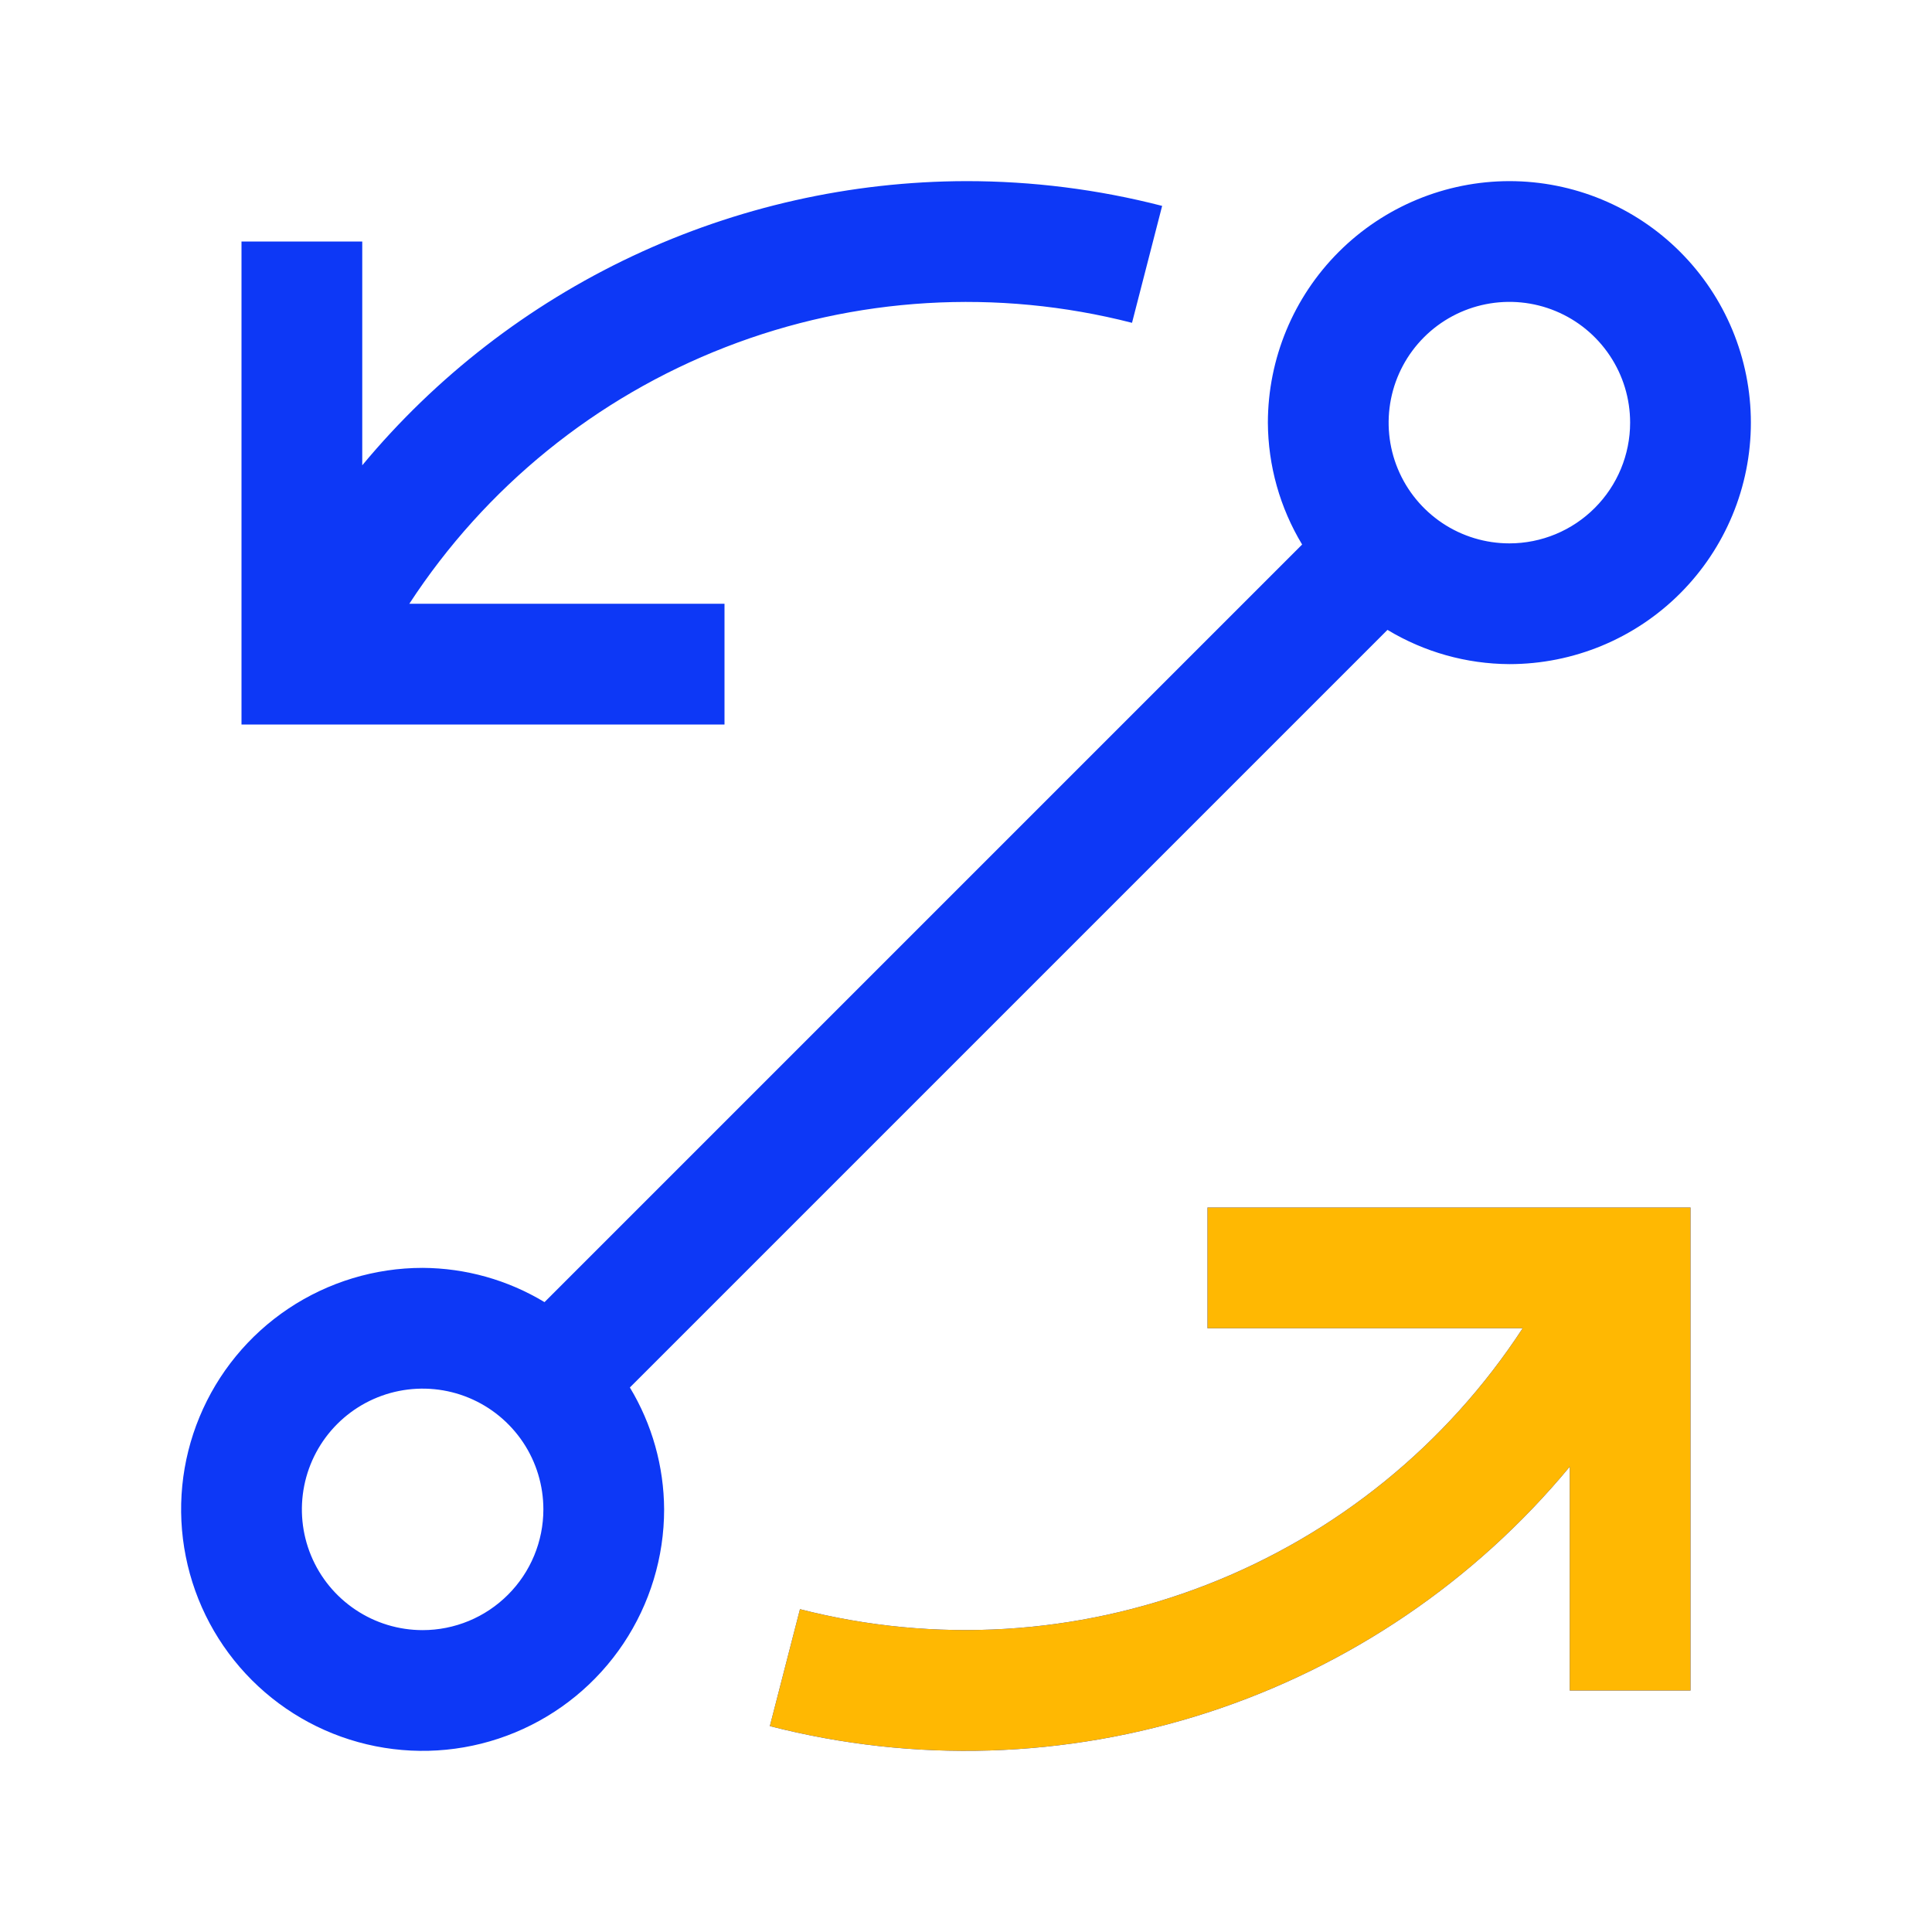
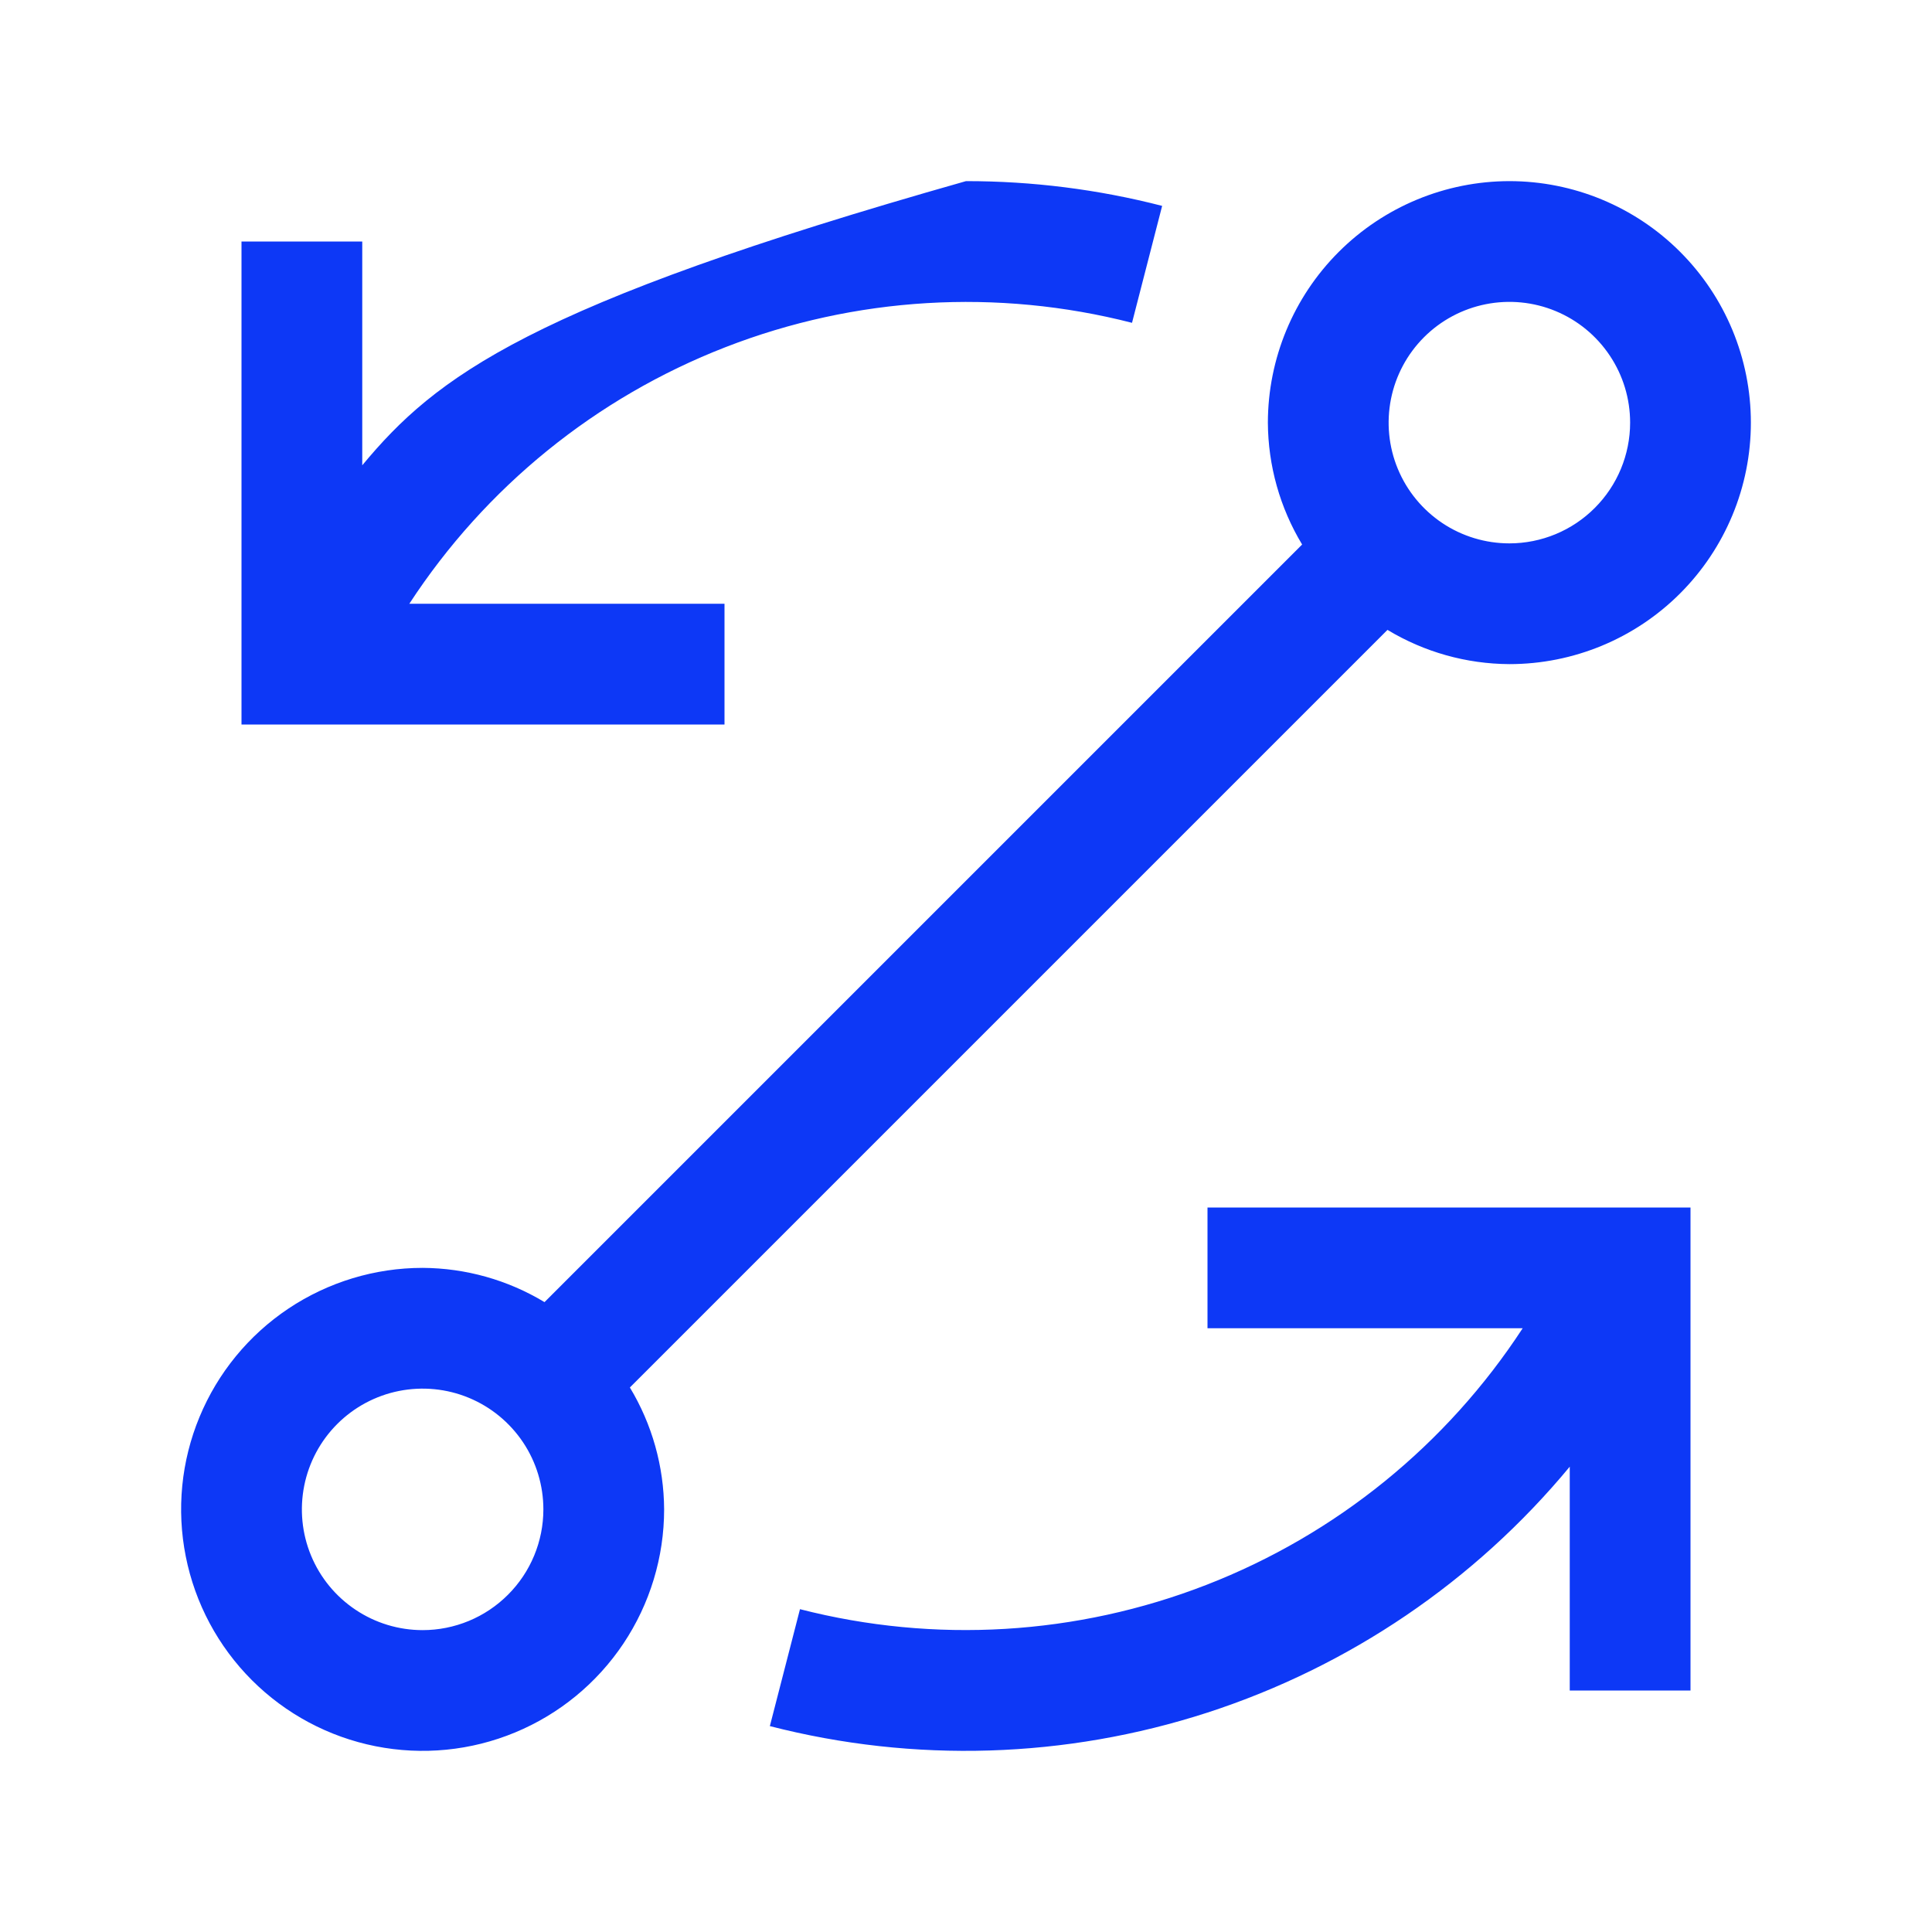
<svg xmlns="http://www.w3.org/2000/svg" width="44" height="44" viewBox="0 0 44 44" fill="none">
  <g id="carbon:ibm-data-replication">
-     <path id="Vector" d="M27.5 27.5V30.25H34.678C32.947 32.903 30.429 34.947 27.476 36.094C24.524 37.242 21.287 37.435 18.219 36.648L17.533 39.311C20.817 40.156 24.274 40.049 27.499 39.003C30.725 37.956 33.587 36.014 35.75 33.403V38.5H38.5V27.5H27.5ZM34.375 4.125C32.917 4.127 31.519 4.707 30.488 5.738C29.457 6.769 28.877 8.167 28.875 9.625C28.88 10.604 29.149 11.563 29.655 12.401L12.401 29.655C11.563 29.149 10.604 28.88 9.625 28.875C8.537 28.875 7.474 29.198 6.569 29.802C5.665 30.406 4.96 31.265 4.544 32.27C4.127 33.275 4.018 34.381 4.231 35.448C4.443 36.515 4.967 37.495 5.736 38.264C6.505 39.033 7.485 39.557 8.552 39.769C9.619 39.981 10.725 39.873 11.73 39.456C12.735 39.04 13.594 38.335 14.198 37.431C14.802 36.526 15.125 35.463 15.125 34.375C15.12 33.396 14.851 32.437 14.345 31.599L31.599 14.345C32.437 14.851 33.396 15.12 34.375 15.125C35.834 15.125 37.233 14.546 38.264 13.514C39.295 12.483 39.875 11.084 39.875 9.625C39.875 8.166 39.295 6.767 38.264 5.736C37.233 4.704 35.834 4.125 34.375 4.125ZM9.625 37.125C9.081 37.125 8.549 36.964 8.097 36.661C7.645 36.359 7.292 35.93 7.084 35.427C6.876 34.925 6.822 34.372 6.928 33.839C7.034 33.305 7.296 32.815 7.68 32.431C8.065 32.046 8.555 31.784 9.088 31.678C9.622 31.572 10.175 31.626 10.677 31.834C11.18 32.042 11.609 32.395 11.912 32.847C12.214 33.299 12.375 33.831 12.375 34.375C12.375 35.104 12.085 35.804 11.569 36.319C11.054 36.835 10.354 37.125 9.625 37.125ZM34.375 12.375C33.831 12.375 33.299 12.214 32.847 11.912C32.395 11.609 32.042 11.18 31.834 10.677C31.626 10.175 31.572 9.622 31.678 9.089C31.784 8.555 32.046 8.065 32.431 7.68C32.815 7.296 33.305 7.034 33.839 6.928C34.372 6.822 34.925 6.876 35.427 7.084C35.93 7.292 36.359 7.645 36.661 8.097C36.964 8.549 37.125 9.081 37.125 9.625C37.125 10.354 36.835 11.054 36.319 11.569C35.804 12.085 35.104 12.375 34.375 12.375ZM22 4.125C19.374 4.131 16.781 4.714 14.405 5.832C12.029 6.951 9.928 8.577 8.25 10.597V5.5H5.5V16.5H16.5V13.75H9.322C11.053 11.097 13.571 9.053 16.524 7.906C19.476 6.758 22.713 6.565 25.781 7.352L26.467 4.689C25.008 4.313 23.507 4.124 22 4.125Z" fill="#0D38F6" />
-     <path id="Vector_2" d="M27.5 27.5V30.25H34.678C32.947 32.903 30.429 34.947 27.477 36.094C24.524 37.242 21.287 37.435 18.219 36.648L17.533 39.311C20.817 40.156 24.274 40.049 27.499 39.003C30.725 37.956 33.587 36.014 35.75 33.403V38.5H38.5V27.5H27.5Z" fill="#FFB802" />
+     <path id="Vector" d="M27.5 27.5V30.25H34.678C32.947 32.903 30.429 34.947 27.476 36.094C24.524 37.242 21.287 37.435 18.219 36.648L17.533 39.311C20.817 40.156 24.274 40.049 27.499 39.003C30.725 37.956 33.587 36.014 35.75 33.403V38.5H38.5V27.5H27.5ZM34.375 4.125C32.917 4.127 31.519 4.707 30.488 5.738C29.457 6.769 28.877 8.167 28.875 9.625C28.88 10.604 29.149 11.563 29.655 12.401L12.401 29.655C11.563 29.149 10.604 28.88 9.625 28.875C8.537 28.875 7.474 29.198 6.569 29.802C5.665 30.406 4.96 31.265 4.544 32.27C4.127 33.275 4.018 34.381 4.231 35.448C4.443 36.515 4.967 37.495 5.736 38.264C6.505 39.033 7.485 39.557 8.552 39.769C9.619 39.981 10.725 39.873 11.73 39.456C12.735 39.04 13.594 38.335 14.198 37.431C14.802 36.526 15.125 35.463 15.125 34.375C15.12 33.396 14.851 32.437 14.345 31.599L31.599 14.345C32.437 14.851 33.396 15.12 34.375 15.125C35.834 15.125 37.233 14.546 38.264 13.514C39.295 12.483 39.875 11.084 39.875 9.625C39.875 8.166 39.295 6.767 38.264 5.736C37.233 4.704 35.834 4.125 34.375 4.125ZM9.625 37.125C9.081 37.125 8.549 36.964 8.097 36.661C7.645 36.359 7.292 35.93 7.084 35.427C6.876 34.925 6.822 34.372 6.928 33.839C7.034 33.305 7.296 32.815 7.68 32.431C8.065 32.046 8.555 31.784 9.088 31.678C9.622 31.572 10.175 31.626 10.677 31.834C11.18 32.042 11.609 32.395 11.912 32.847C12.214 33.299 12.375 33.831 12.375 34.375C12.375 35.104 12.085 35.804 11.569 36.319C11.054 36.835 10.354 37.125 9.625 37.125ZM34.375 12.375C33.831 12.375 33.299 12.214 32.847 11.912C32.395 11.609 32.042 11.18 31.834 10.677C31.626 10.175 31.572 9.622 31.678 9.089C31.784 8.555 32.046 8.065 32.431 7.68C32.815 7.296 33.305 7.034 33.839 6.928C34.372 6.822 34.925 6.876 35.427 7.084C35.93 7.292 36.359 7.645 36.661 8.097C36.964 8.549 37.125 9.081 37.125 9.625C37.125 10.354 36.835 11.054 36.319 11.569C35.804 12.085 35.104 12.375 34.375 12.375ZM22 4.125C12.029 6.951 9.928 8.577 8.25 10.597V5.5H5.5V16.5H16.5V13.75H9.322C11.053 11.097 13.571 9.053 16.524 7.906C19.476 6.758 22.713 6.565 25.781 7.352L26.467 4.689C25.008 4.313 23.507 4.124 22 4.125Z" fill="#0D38F6" />
  </g>
</svg>